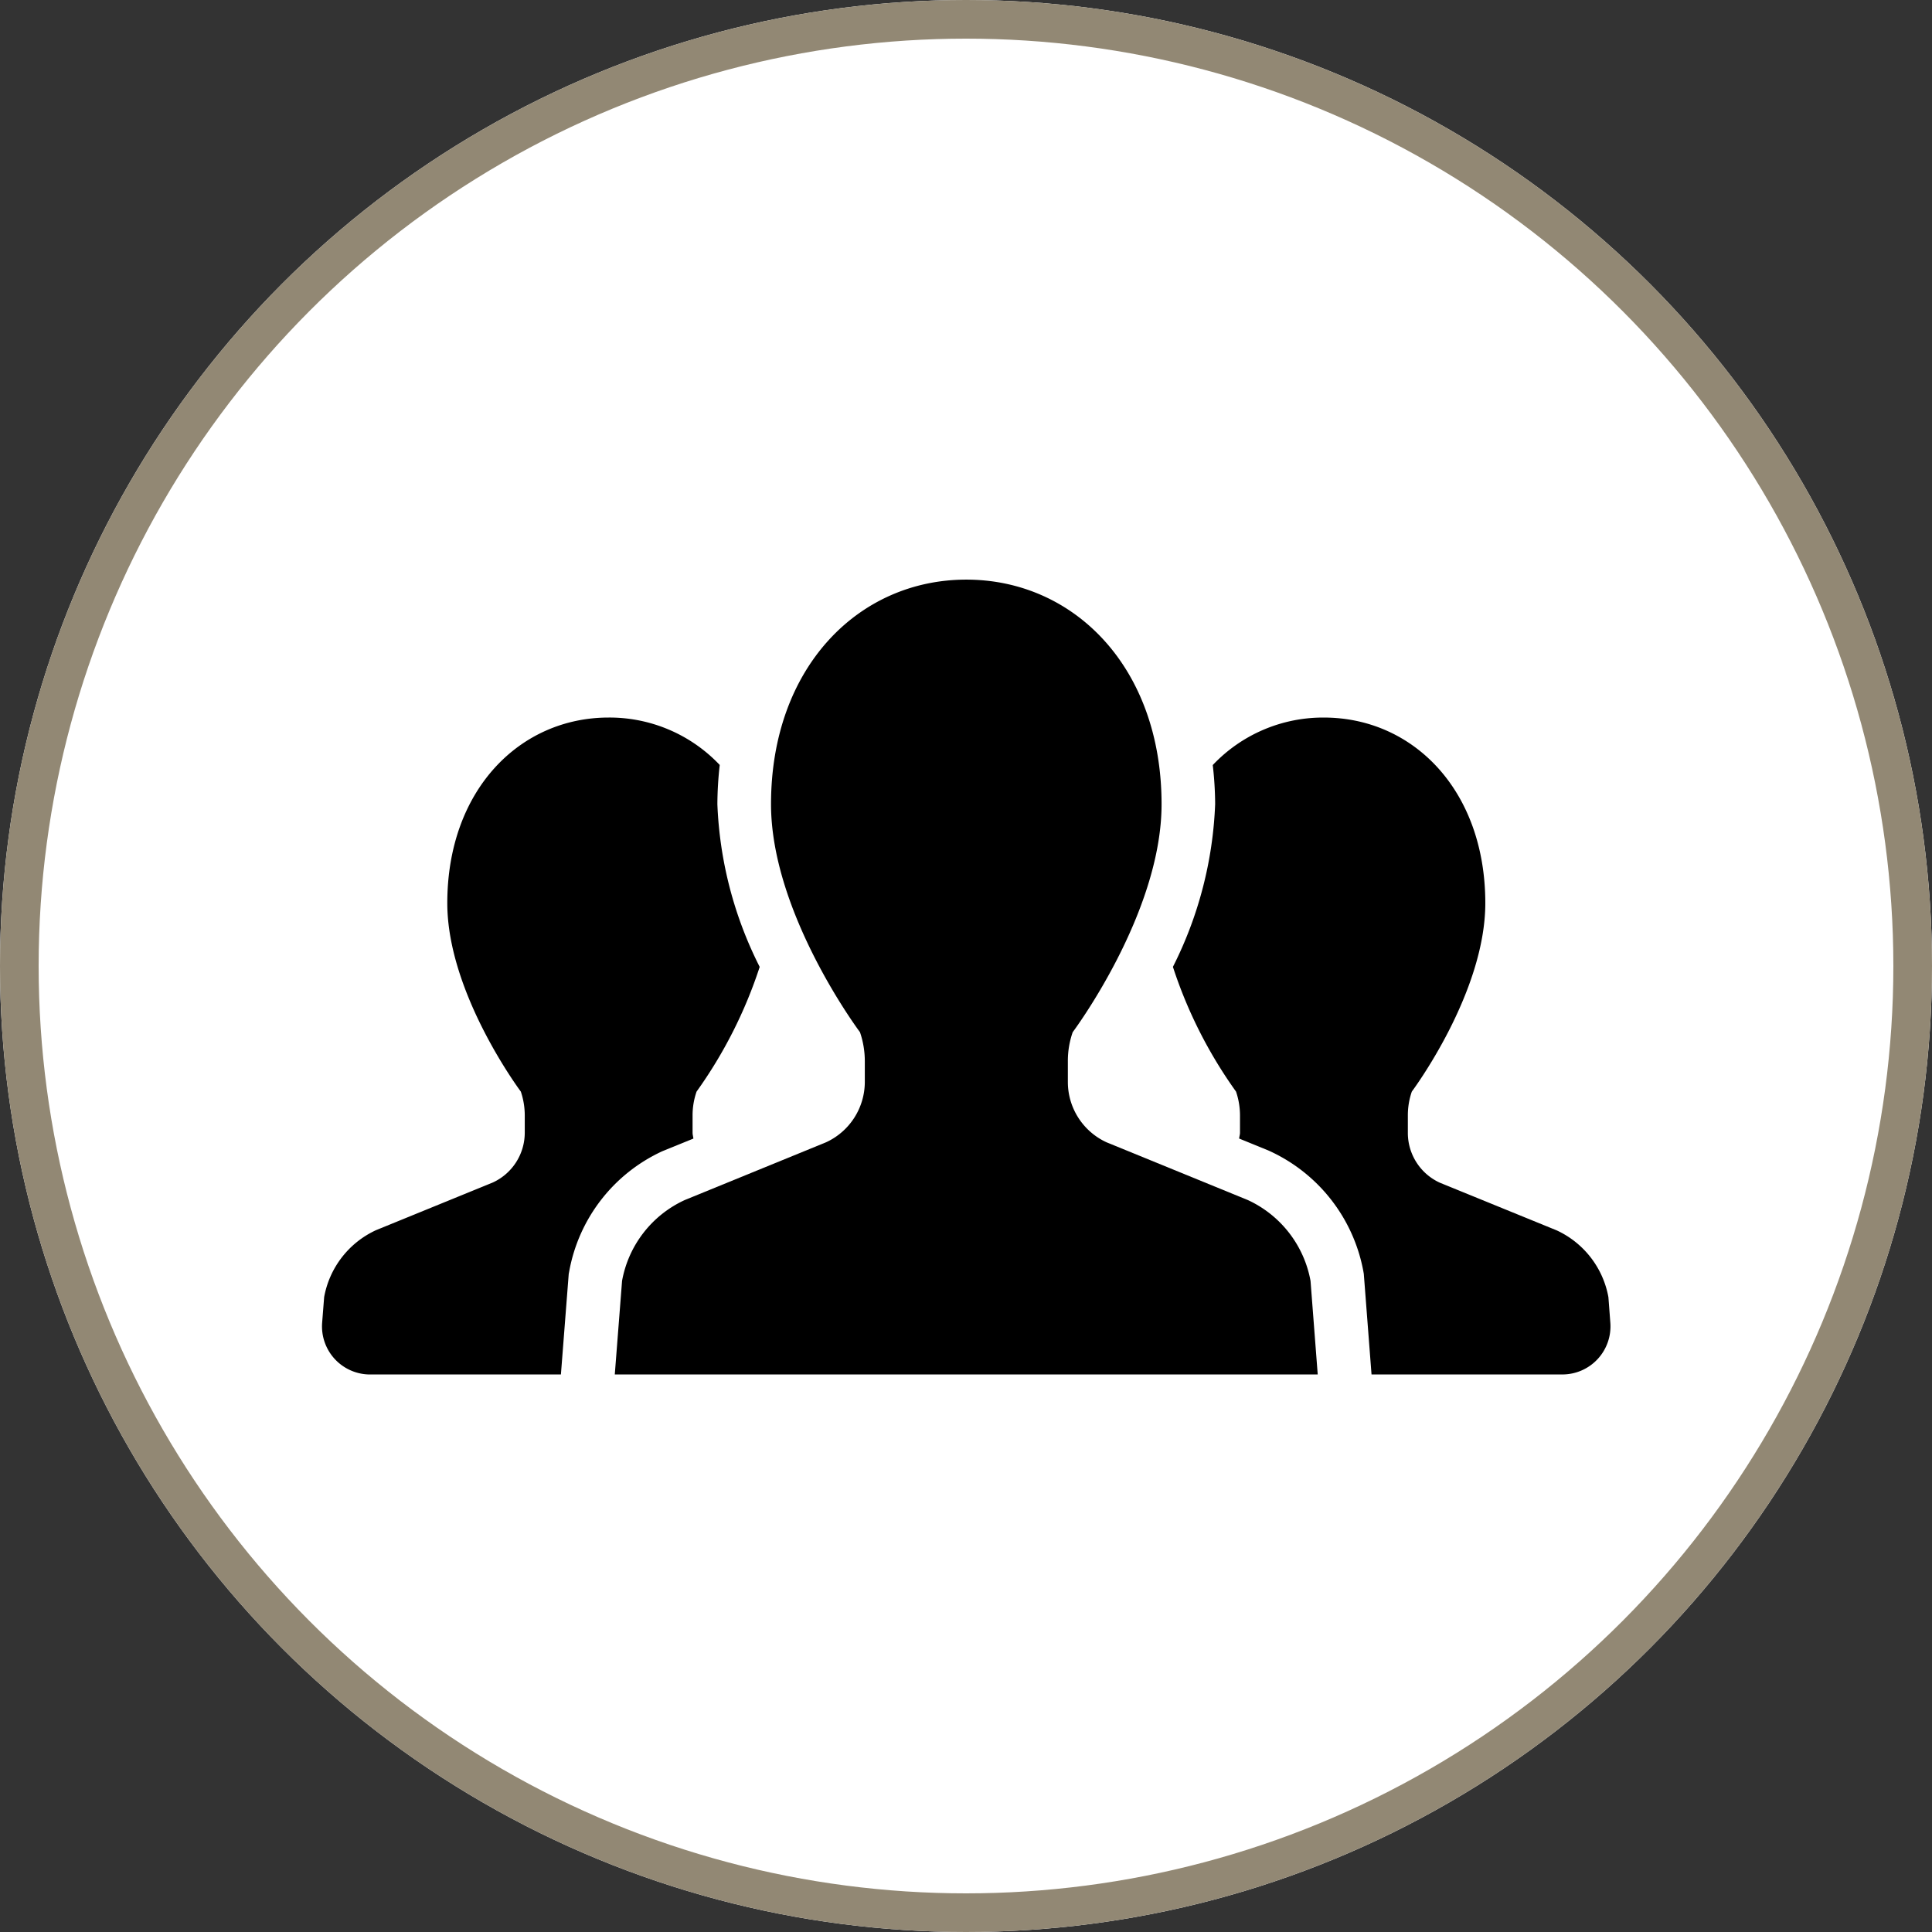
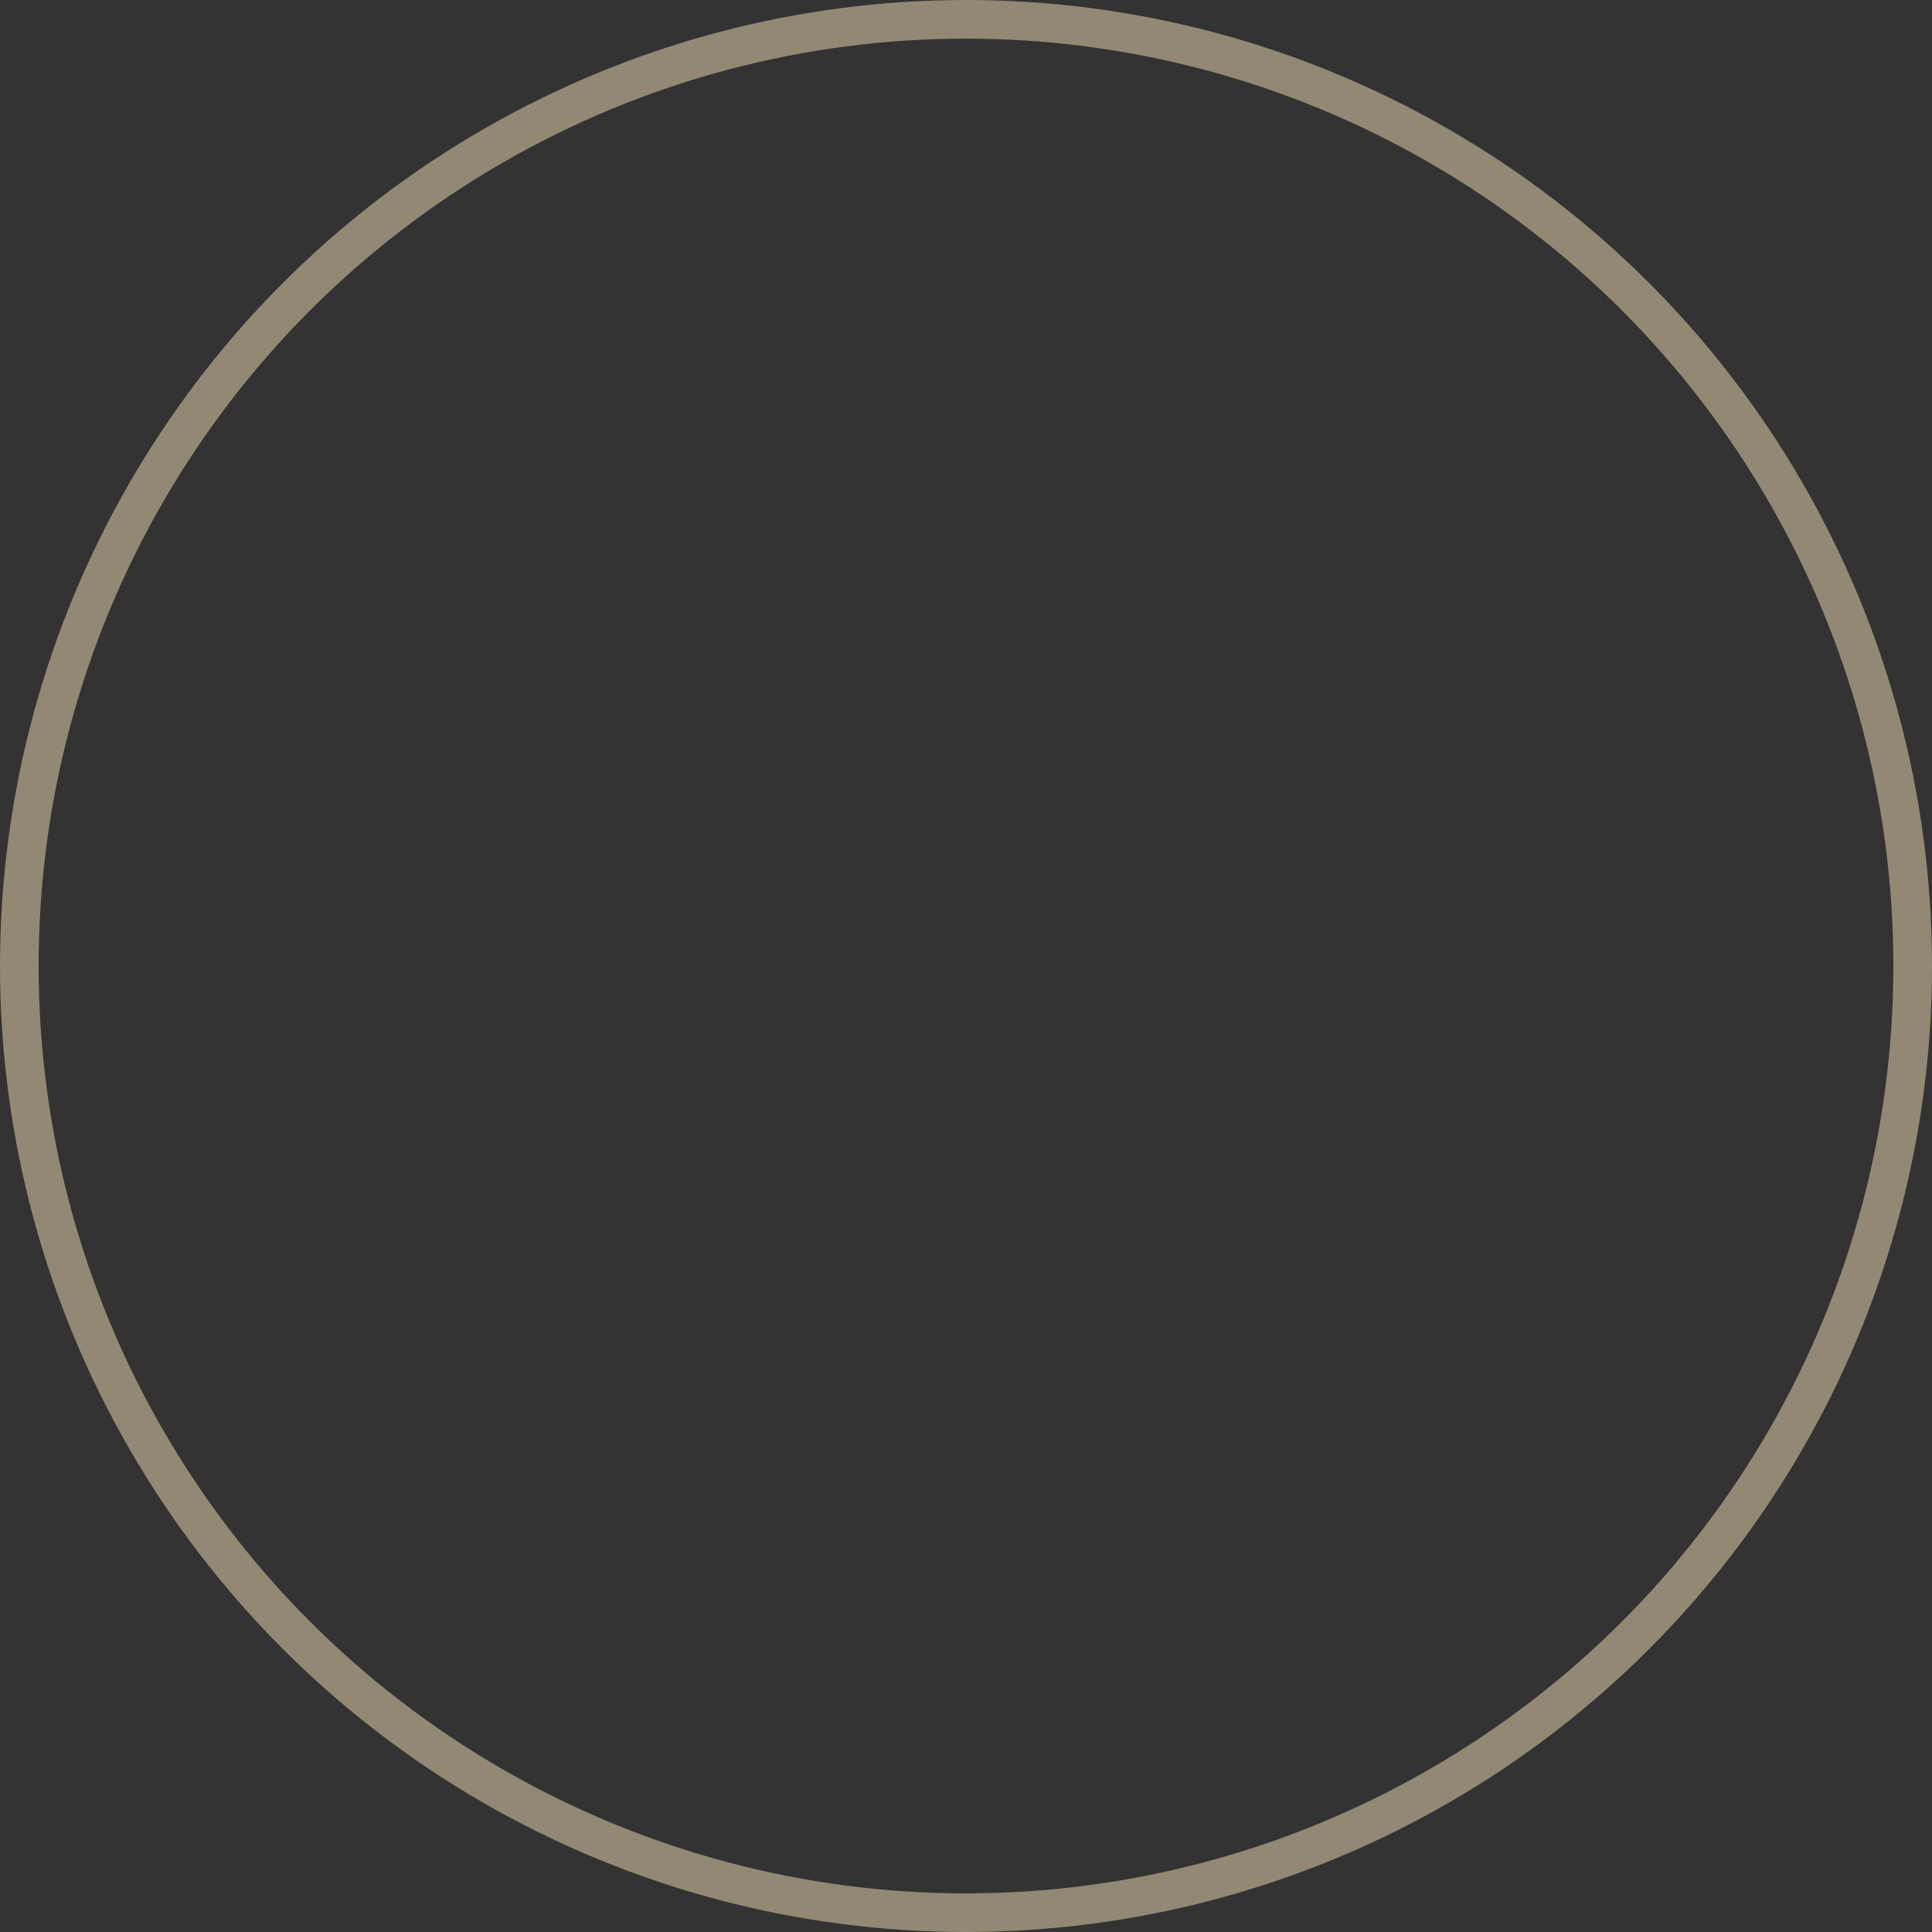
<svg xmlns="http://www.w3.org/2000/svg" width="150" height="150" viewBox="0 0 150 150">
  <rect x="0" y="0" width="150" height="150" fill="#333333" stroke="none" />
  <g id="point03" transform="translate(-155 -3321)">
    <g id="楕円形_5" data-name="楕円形 5" transform="translate(155 3321)" fill="#fff" stroke="#928874" stroke-width="3">
-       <circle cx="75" cy="75" r="75" stroke="none" />
      <circle cx="75" cy="75" r="73.5" fill="none" />
    </g>
    <g id="人物アイコン_チーム" data-name="人物アイコン　チーム" transform="translate(180.001 3267.922)">
-       <path id="パス_21" data-name="パス 21" d="M28.834,185.592c-.015-.156-.064-.3-.064-.455V183.8a5.625,5.625,0,0,1,.311-1.856,35.549,35.549,0,0,0,4.9-9.681,30.561,30.561,0,0,1-3.285-12.637,28.24,28.24,0,0,1,.183-3.041,11.779,11.779,0,0,0-8.625-3.682c-6.915,0-12.527,5.642-12.527,14.41,0,7.016,5.709,14.63,5.709,14.63a5.787,5.787,0,0,1,.305,1.856v1.334a4.259,4.259,0,0,1-2.485,3.871l-9.065,3.7A7.124,7.124,0,0,0,.166,197.9L.01,199.889a3.733,3.733,0,0,0,3.722,4.018H18.548l.607-7.807.04-.211a12.776,12.776,0,0,1,7.226-9.315Z" transform="translate(0 -44.115)" />
-       <path id="パス_22" data-name="パス 22" d="M371.926,197.9a7.113,7.113,0,0,0-4.021-5.184l-9.071-3.7a4.253,4.253,0,0,1-2.479-3.871V183.8a5.628,5.628,0,0,1,.308-1.856s5.706-7.614,5.706-14.63c0-8.768-5.608-14.41-12.536-14.41a11.782,11.782,0,0,0-8.625,3.688,27.291,27.291,0,0,1,.186,3.035,30.6,30.6,0,0,1-3.279,12.633,35.46,35.46,0,0,0,4.9,9.684,5.789,5.789,0,0,1,.308,1.856v1.334c0,.156-.052.3-.067.455l2.247.916a12.851,12.851,0,0,1,7.395,9.376l.037.214.6,7.81h14.822a3.733,3.733,0,0,0,3.719-4.018Z" transform="translate(-272.051 -44.115)" />
-       <path id="パス_23" data-name="パス 23" d="M165.472,146.249,154.5,141.764a5.157,5.157,0,0,1-3-4.683v-1.618a6.793,6.793,0,0,1,.376-2.247s6.9-9.208,6.9-17.7c0-10.612-6.787-17.436-15.161-17.436s-15.161,6.824-15.161,17.436c0,8.494,6.906,17.7,6.906,17.7a6.954,6.954,0,0,1,.376,2.247v1.618a5.167,5.167,0,0,1-3.007,4.683l-10.973,4.485a8.588,8.588,0,0,0-4.867,6.274l-.565,7.269H170.9l-.559-7.269A8.612,8.612,0,0,0,165.472,146.249Z" transform="translate(-93.593 0)" />
-     </g>
+       </g>
  </g>
</svg>